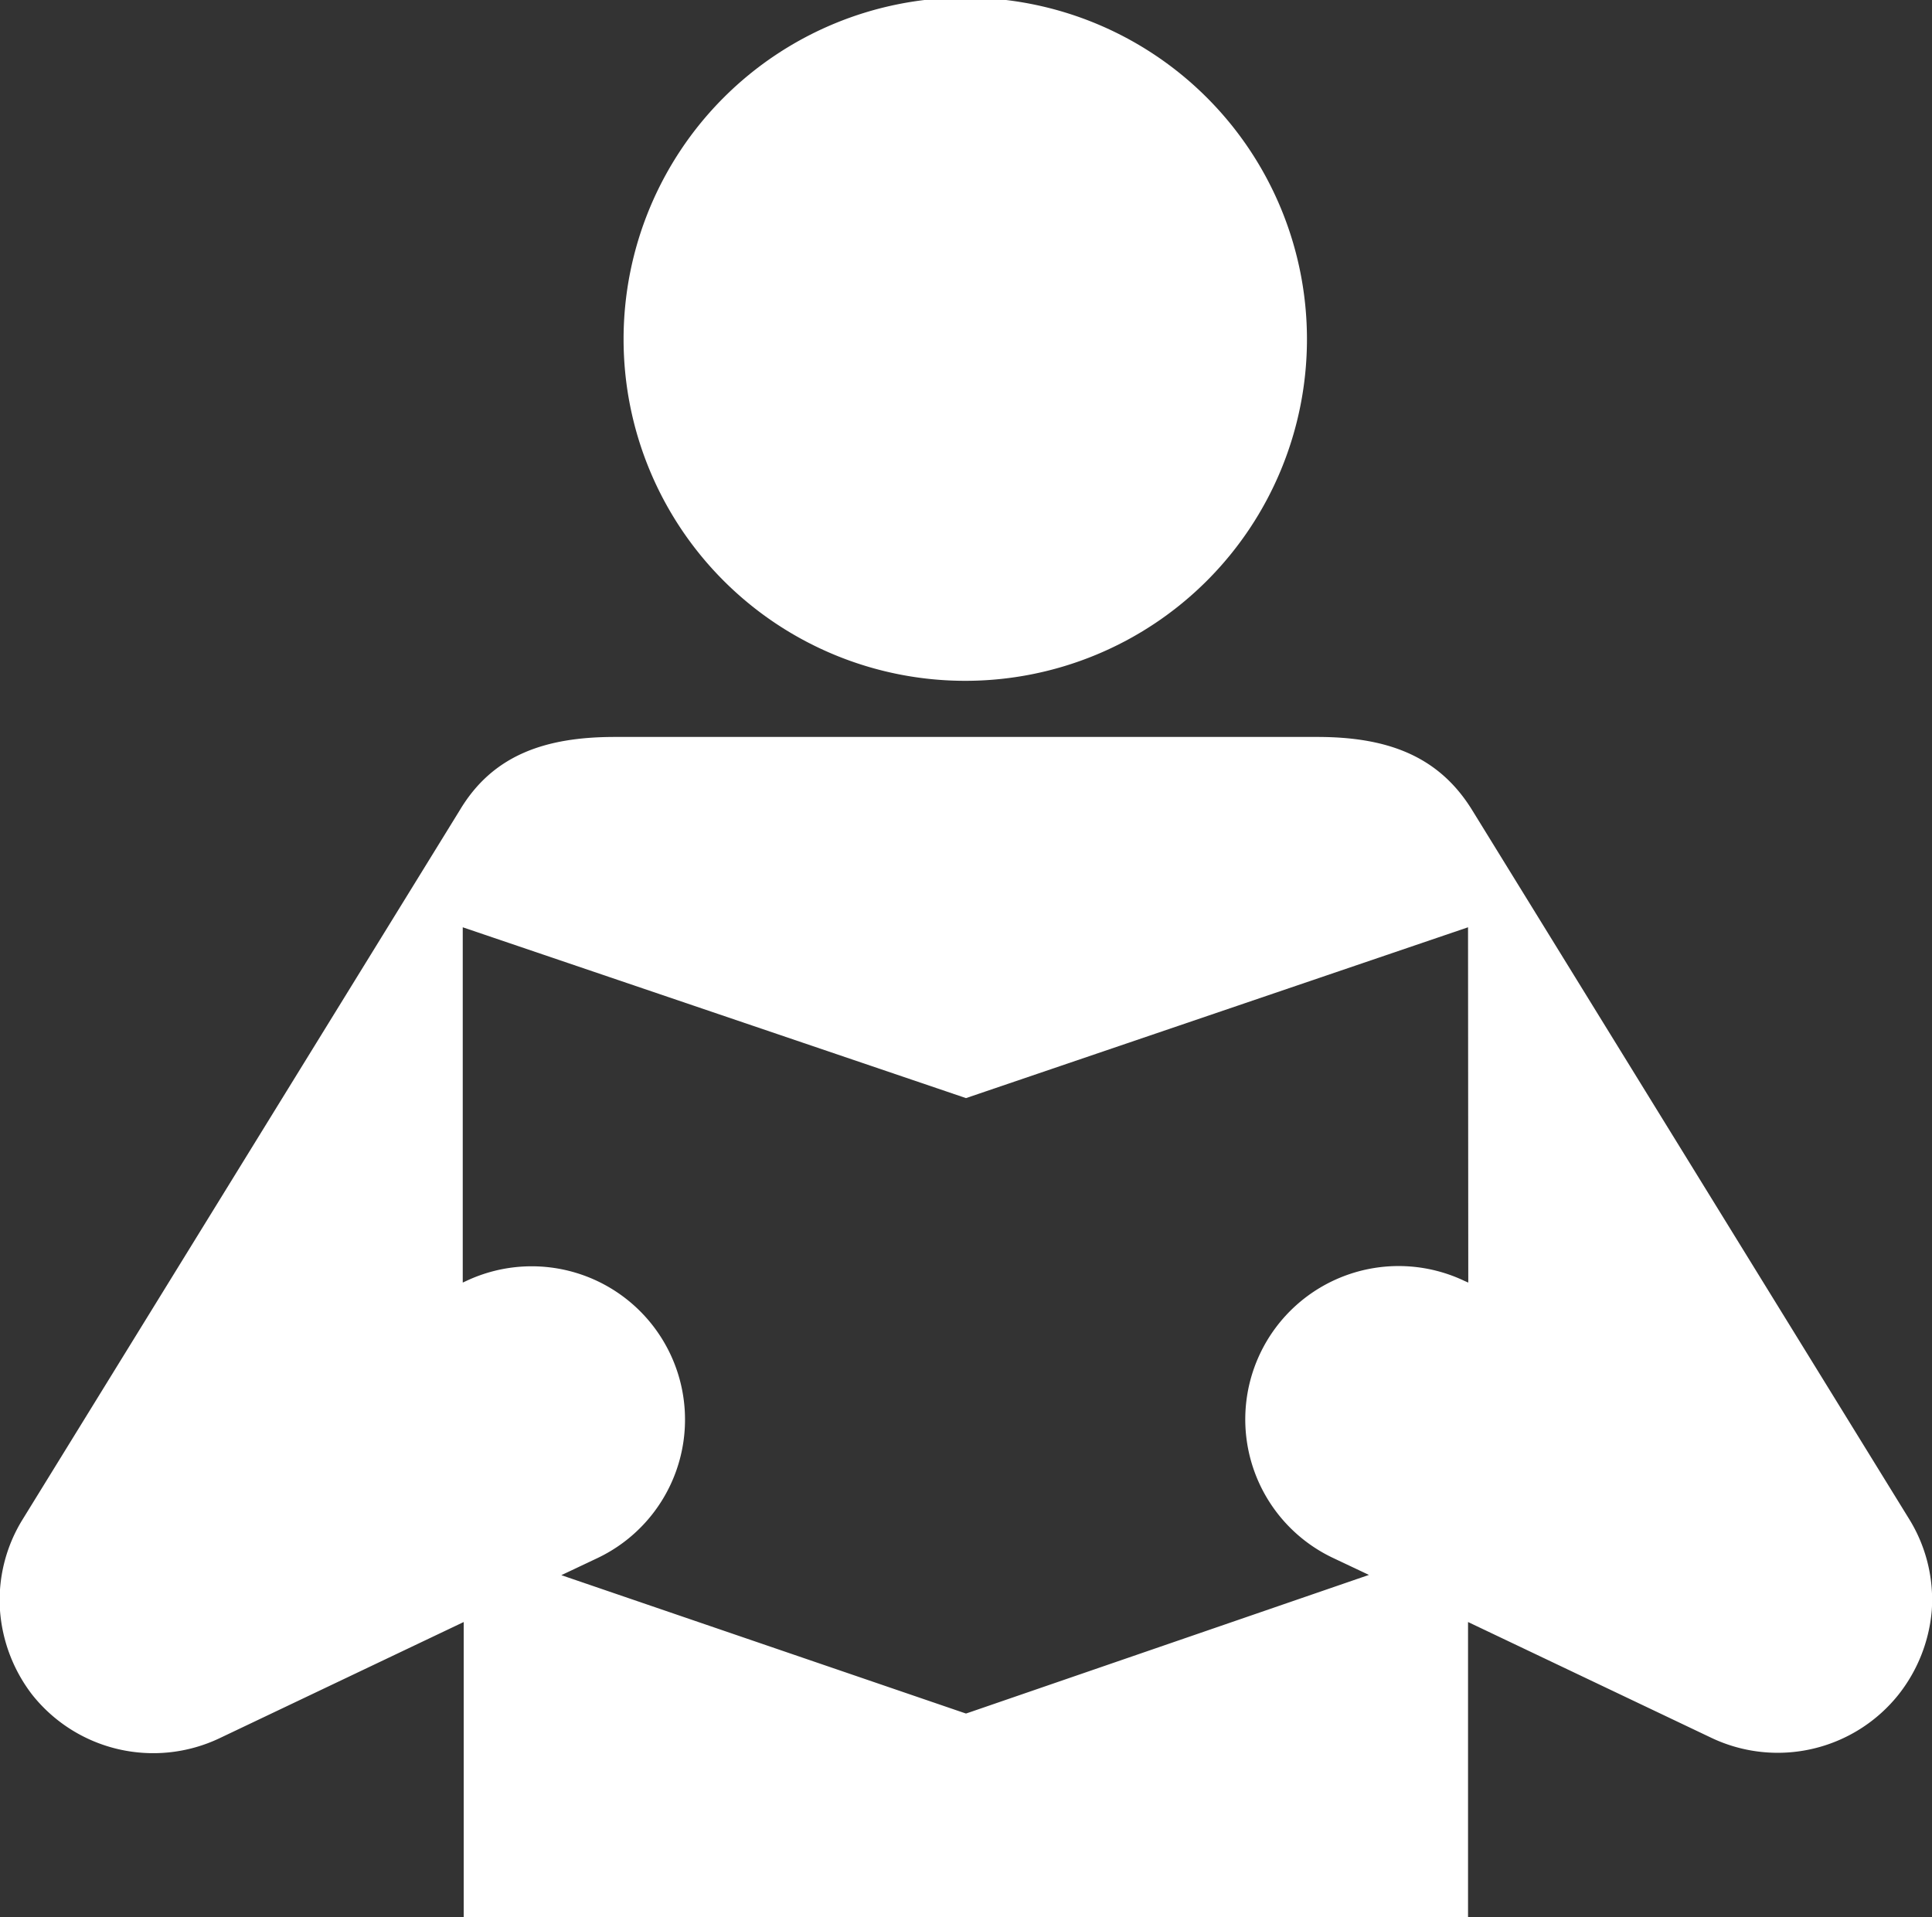
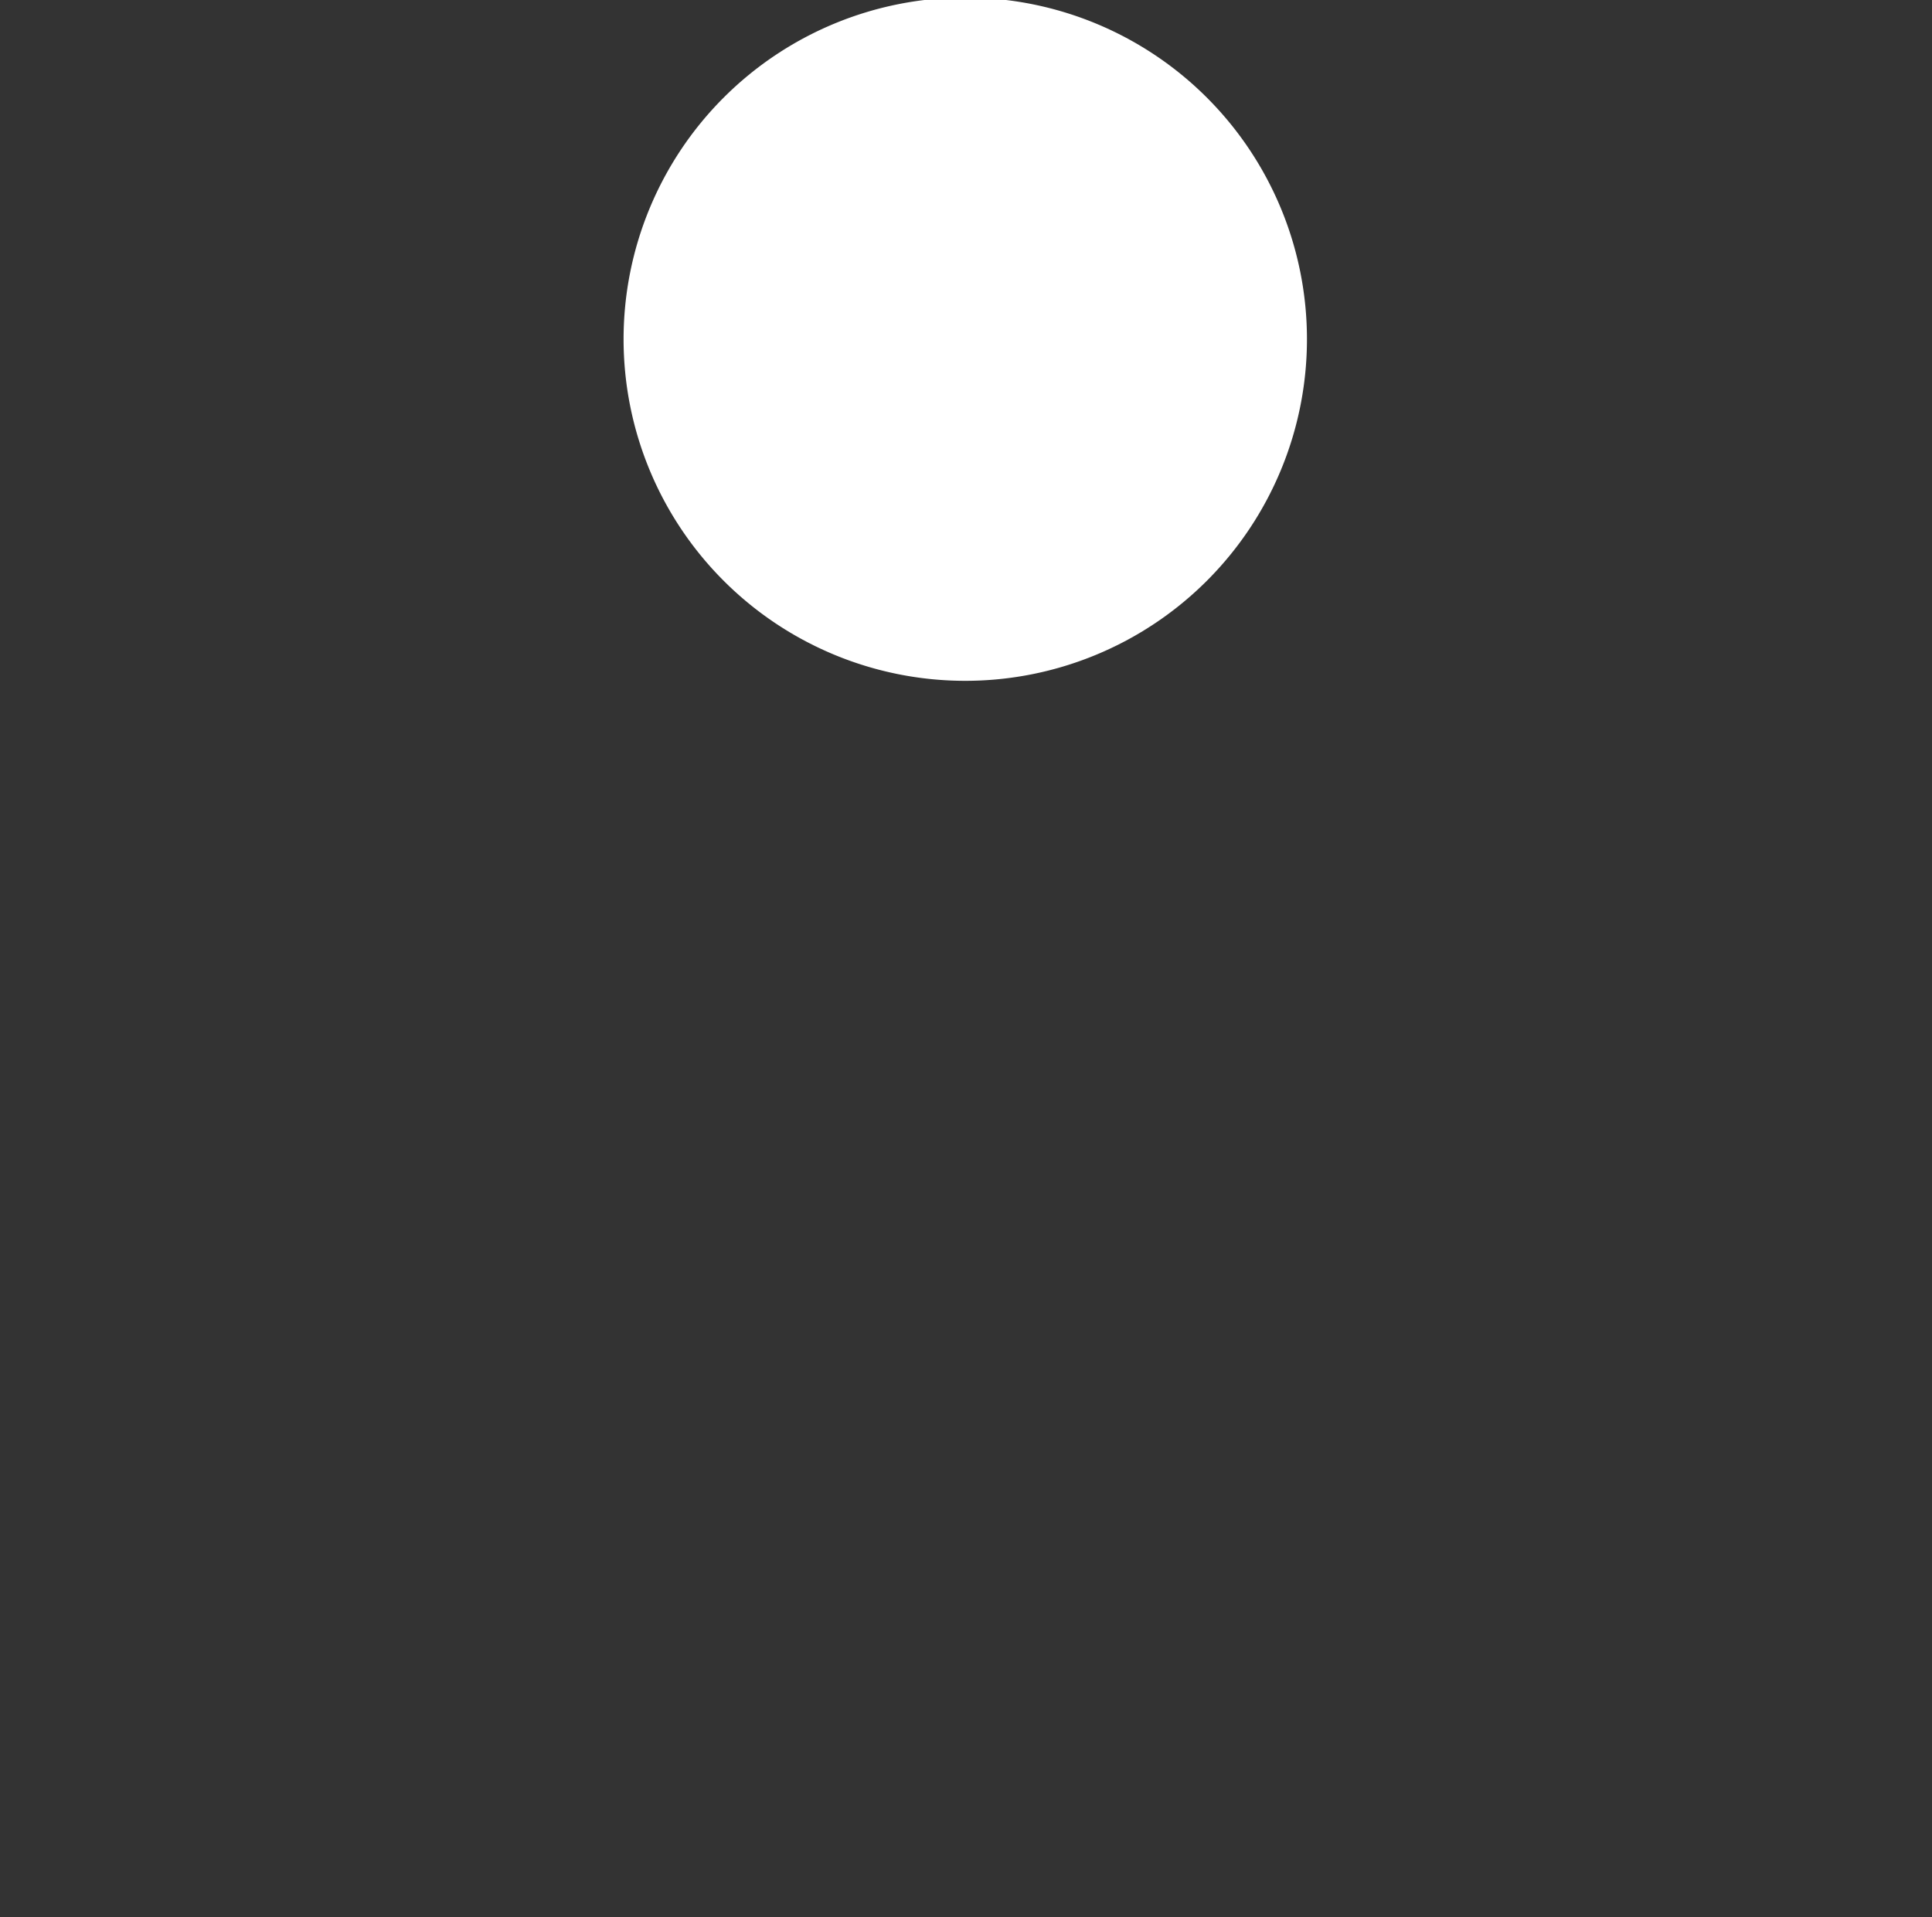
<svg xmlns="http://www.w3.org/2000/svg" width="79.16" height="78.57" viewBox="0 0 79.16 78.57">
  <rect x="0" y="0" width="79.16" height="78.57" fill="#333333" stroke="none" />
  <title>Asset 3</title>
  <g id="Layer_2" data-name="Layer 2">
    <g id="Layer_1-2" data-name="Layer 1">
      <g>
        <path d="M39.55,27.9a14,14,0,1,0-14-14A14,14,0,0,0,39.55,27.9Z" style="fill: #fff" />
-         <path d="M78,69.42Z" style="fill: #fff" />
-         <path d="M78.23,62.26,60.32,33.2c-1.38-2.24-3.5-3-6.35-3H25.19c-2.85,0-5,.74-6.35,3L.93,62.26A6.28,6.28,0,0,0,0,66a6.43,6.43,0,0,0,1.32,3.45A6.33,6.33,0,0,0,9,71.23l10-4.76v12.1H60.15V66.47l10,4.76a6.33,6.33,0,0,0,7.65-1.8A6.43,6.43,0,0,0,79.15,66,6.29,6.29,0,0,0,78.23,62.26Zm-18.07-9.7L60,52.49a6.28,6.28,0,1,0-5.39,11.35l1.48.7L39.73,70.17l-.15.05-.15-.05L23,64.55l1.48-.7a6.28,6.28,0,1,0-5.39-11.35l-.13.06V38L39.58,45h0L60.15,38Z" style="fill: #fff" />
      </g>
    </g>
  </g>
</svg>